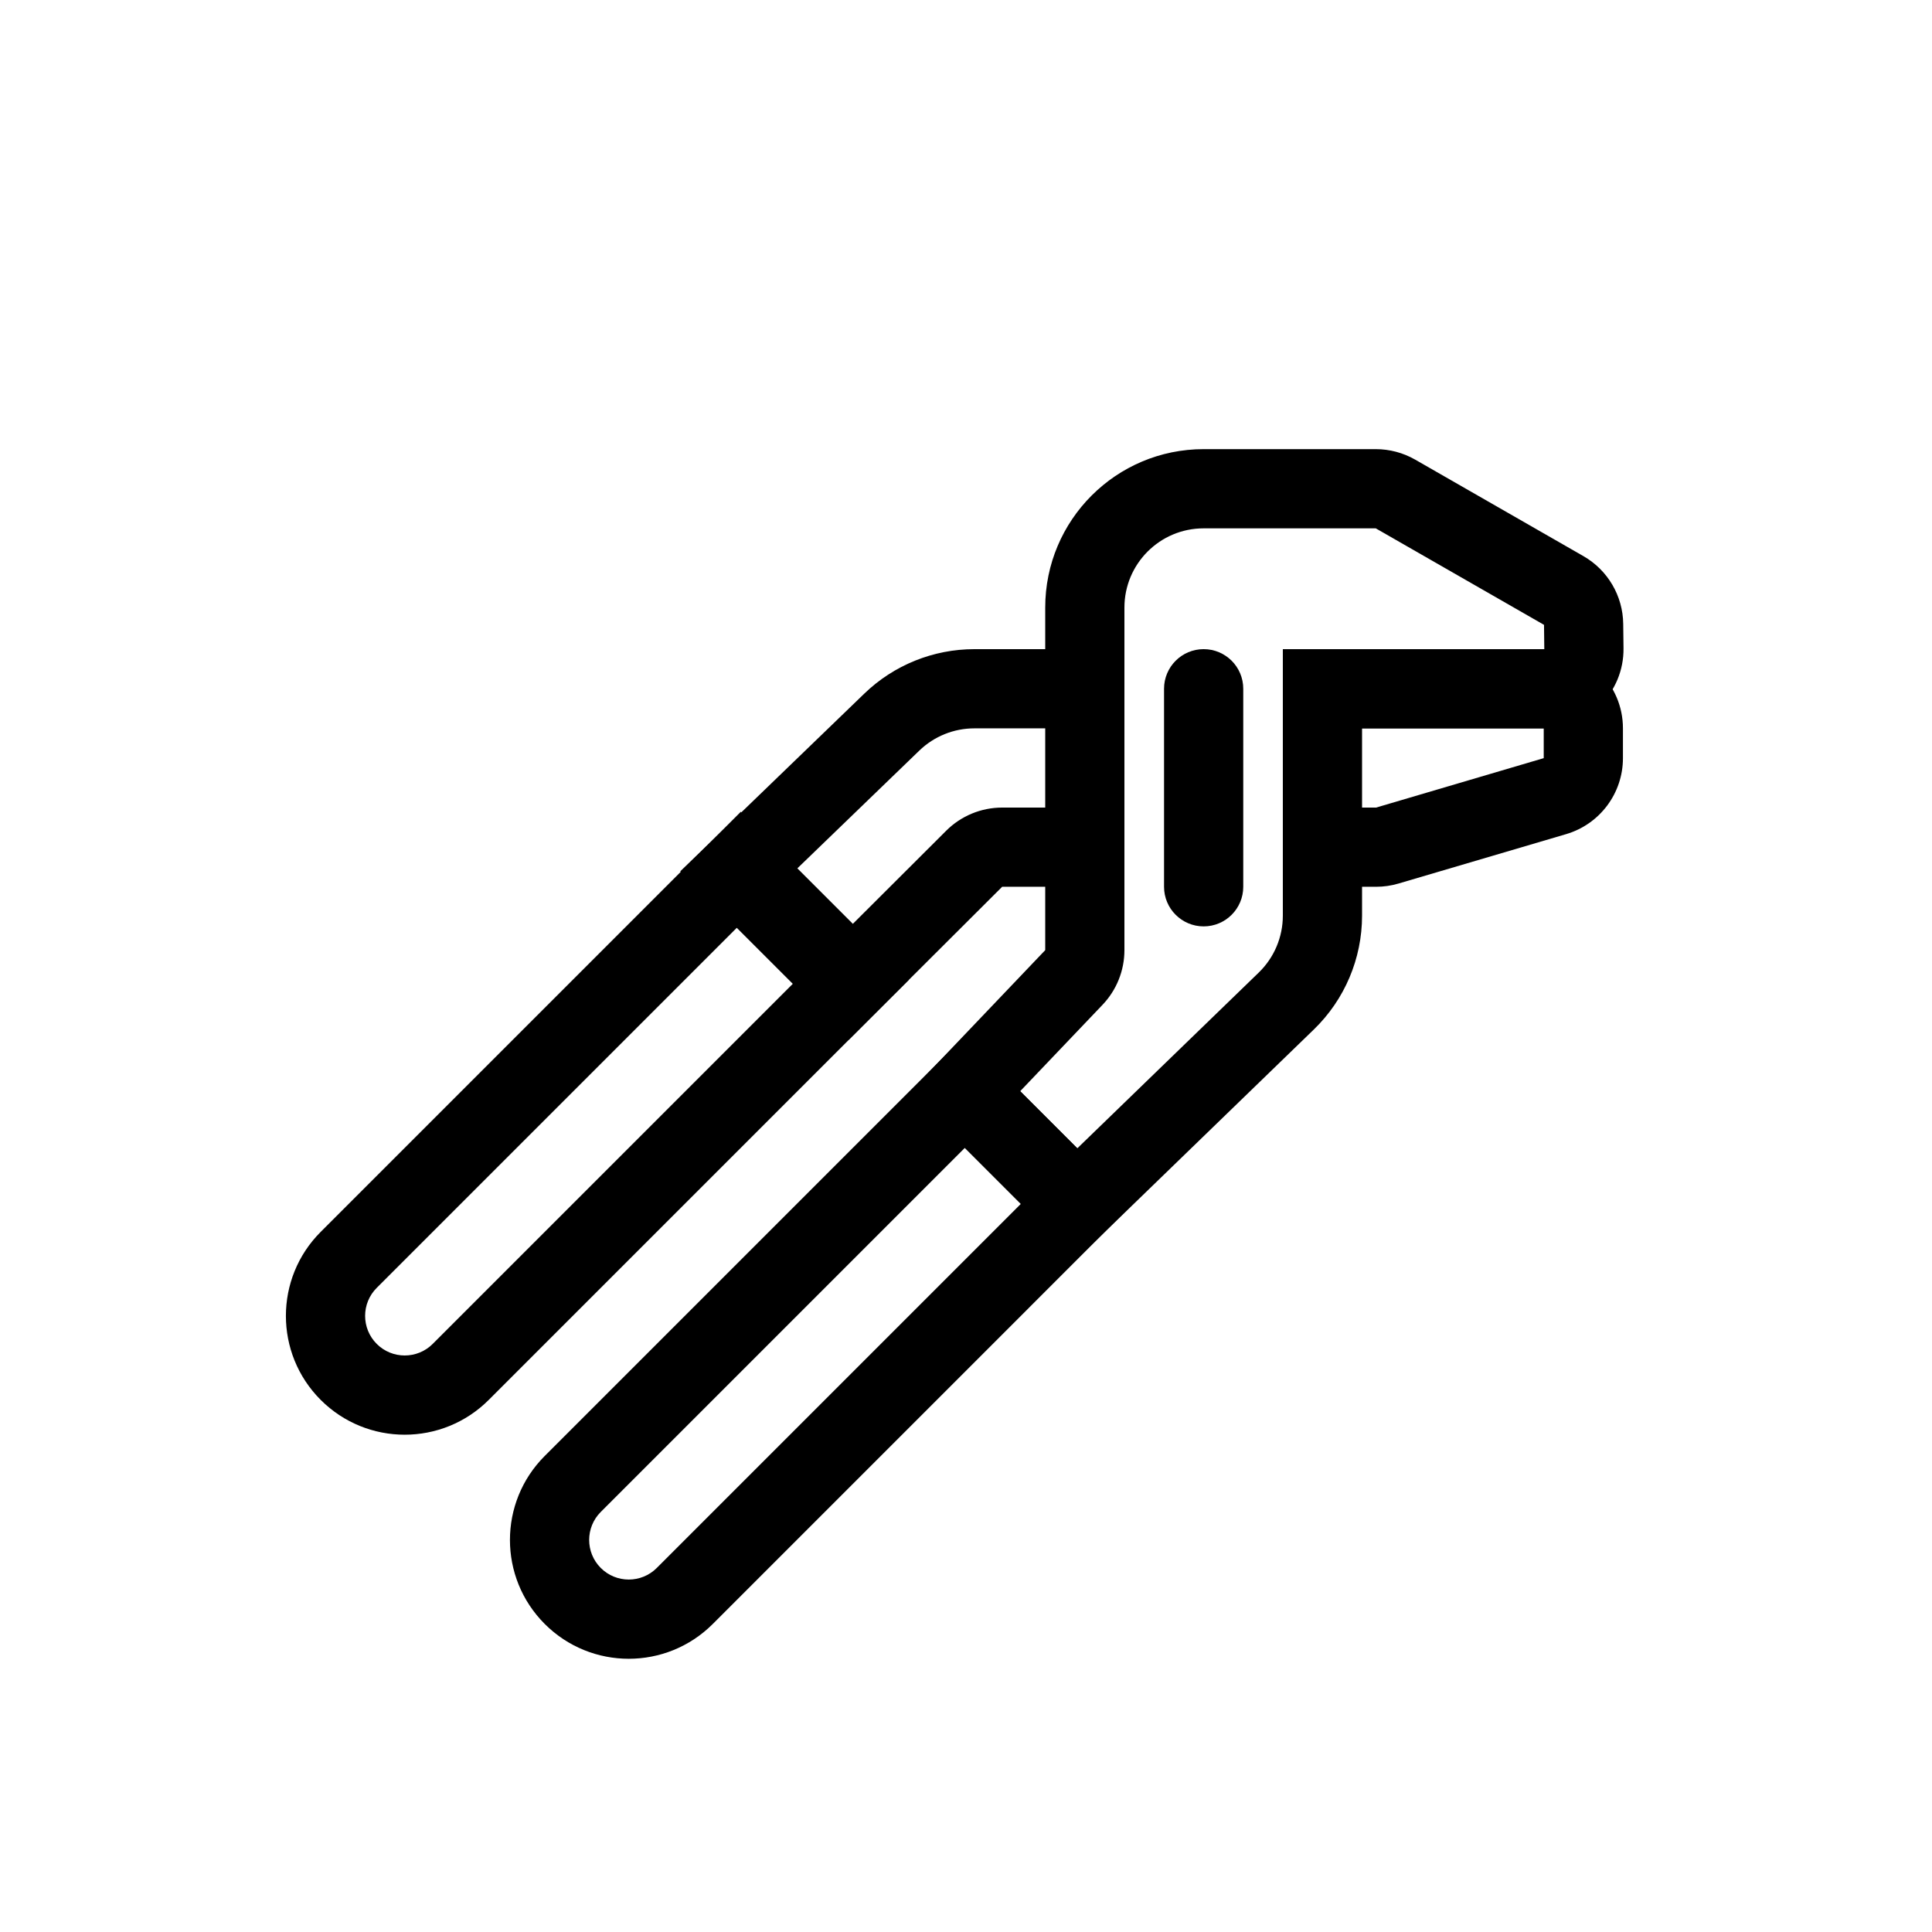
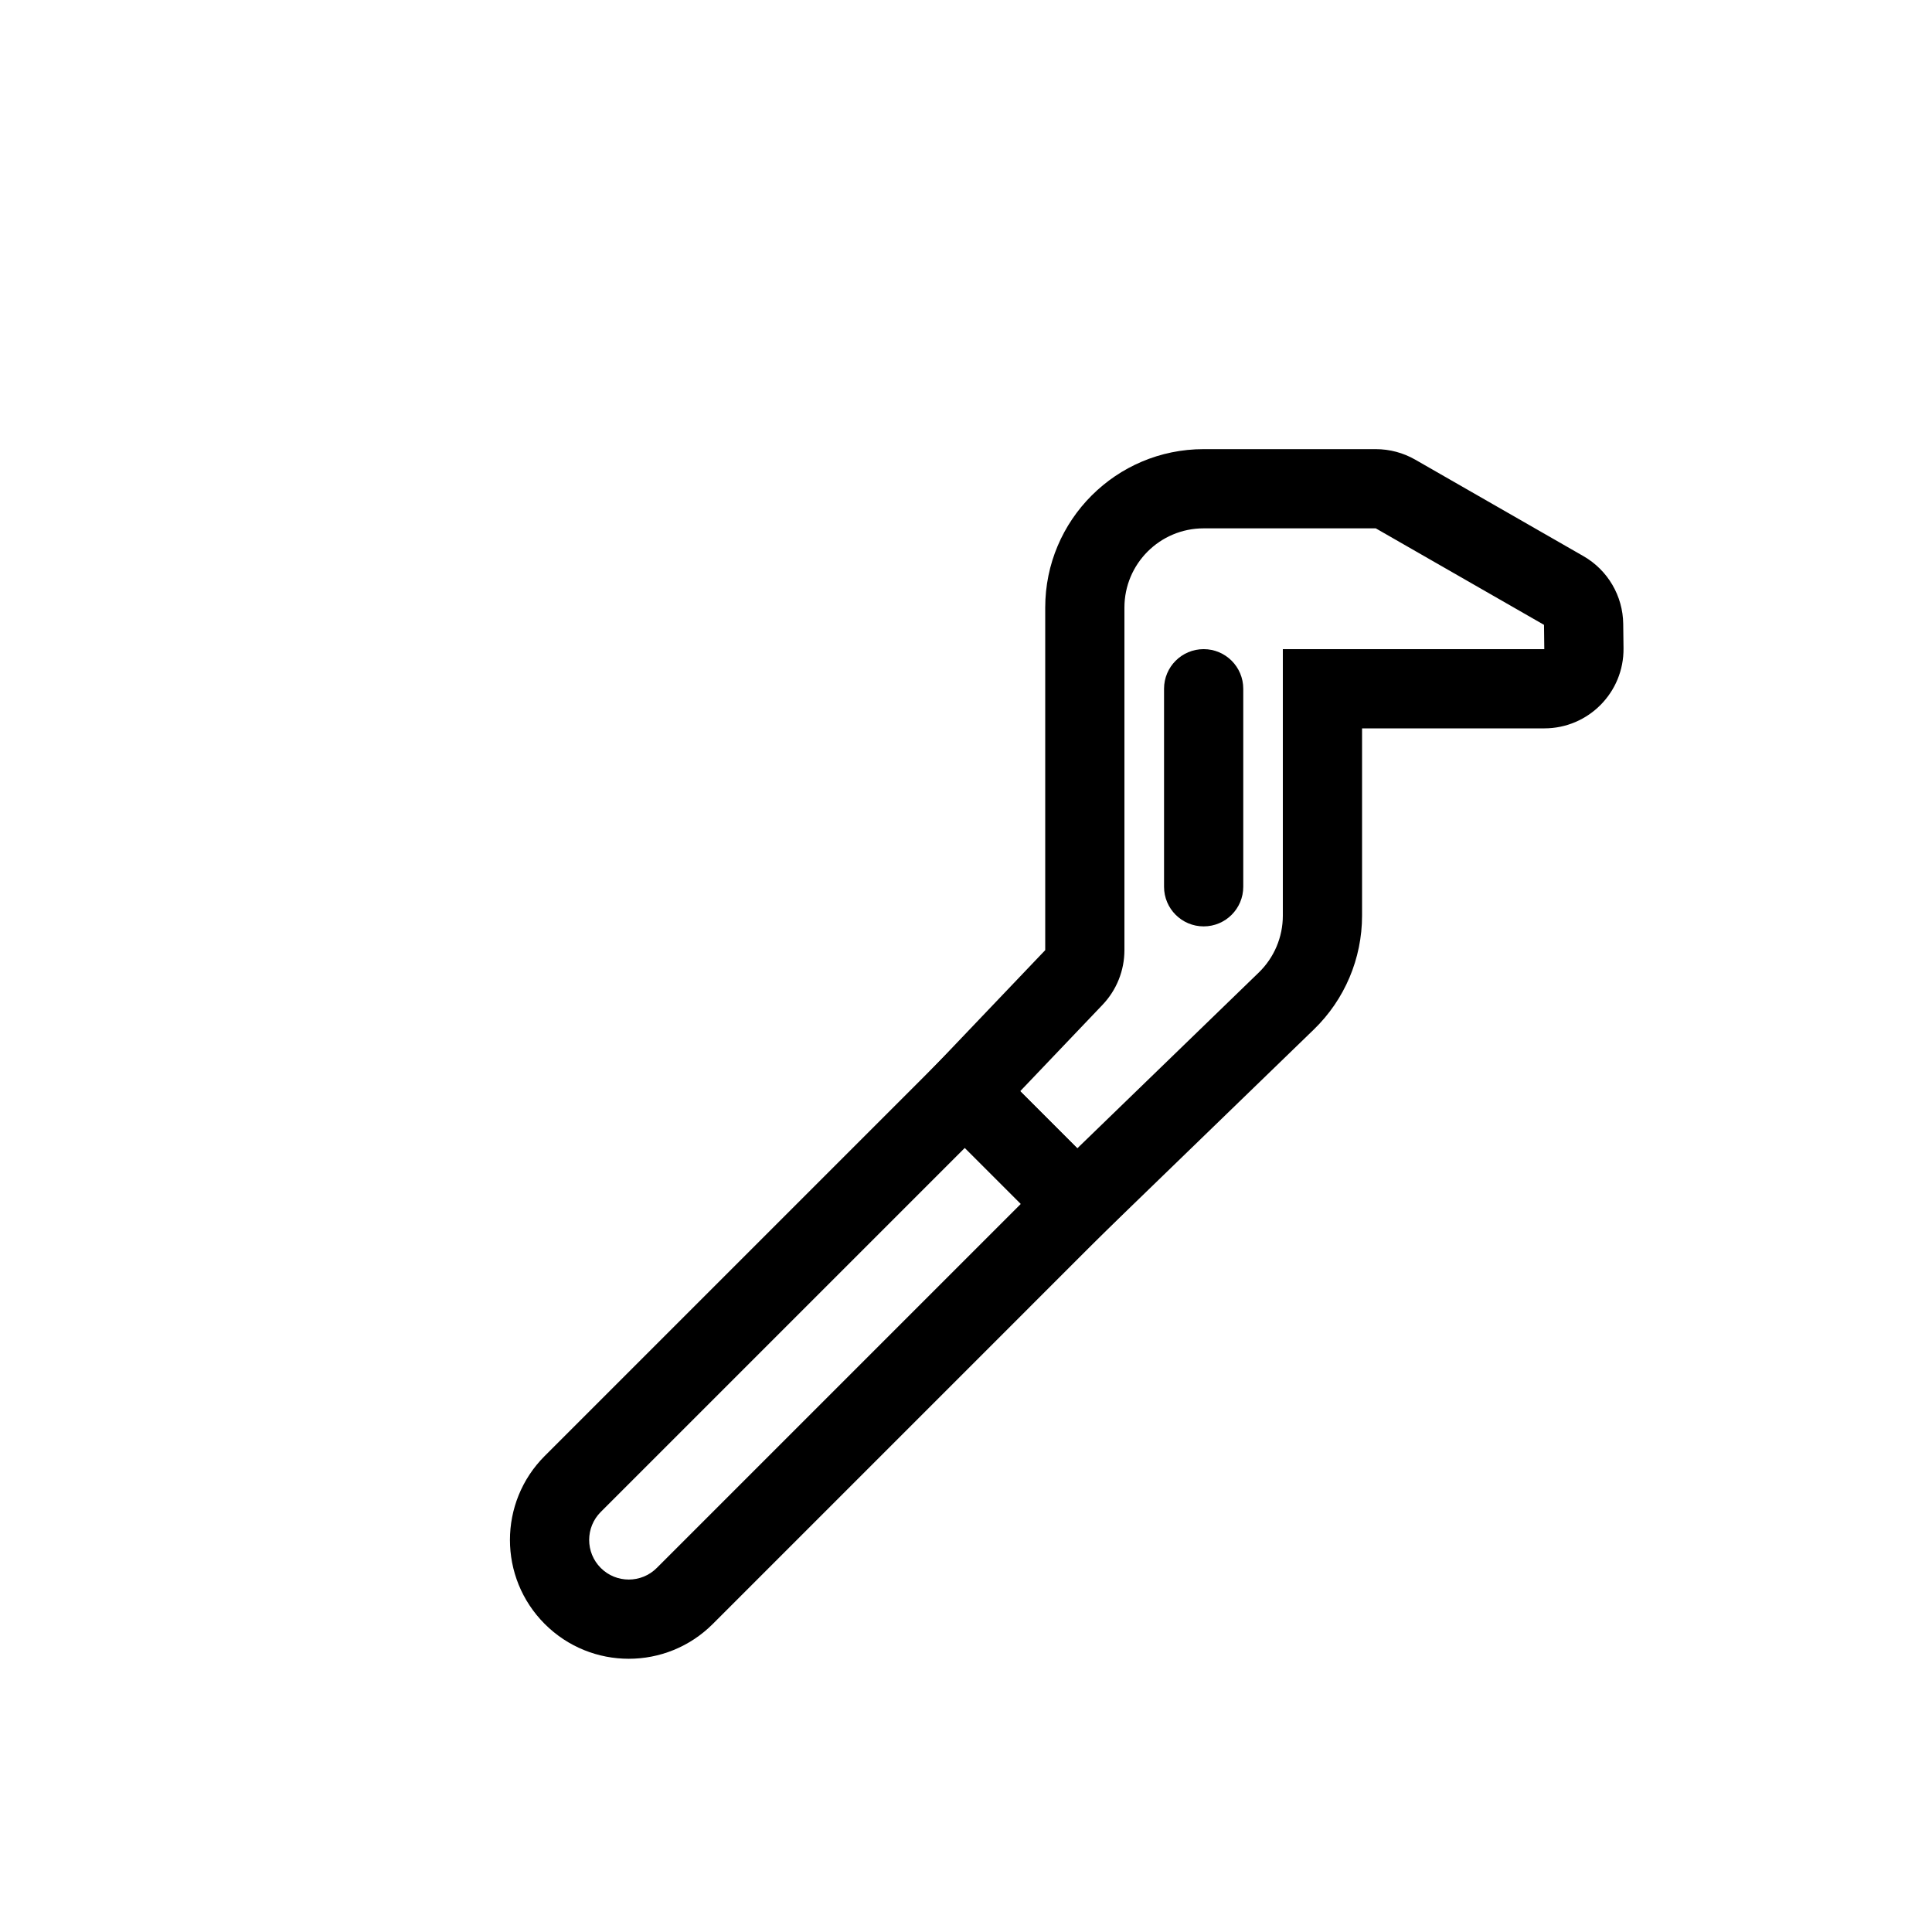
<svg xmlns="http://www.w3.org/2000/svg" fill="#000000" width="800px" height="800px" version="1.1" viewBox="144 144 512 512">
  <g fill-rule="evenodd">
-     <path d="m495.05 316.03c-0.371 3.246-0.594 6.742-0.594 10.496v10.496h58.648v7.894l-44.418 13.098h-14.23v20.992h14.23c2.012 0 4.008-0.289 5.938-0.859l44.418-13.094c8.926-2.633 15.055-10.828 15.055-20.137v-7.894c0-11.594-9.398-20.992-20.992-20.992zm-63.566 0v20.992h-29.266c-5.441 0-10.668 2.109-14.582 5.887l-33.41 32.258 14.723 14.723 25.809-25.746c3.934-3.926 9.266-6.129 14.824-6.129h21.902v20.992h-21.902l-40.652 40.551-44.656-44.652 48.785-47.098c7.824-7.555 18.281-11.777 29.16-11.777z" />
    <path d="m574.17 309.35c-0.082-7.434-4.094-14.27-10.543-17.969l-44.586-25.574c-3.18-1.82-6.781-2.781-10.445-2.781h-45.617c-23.188 0-41.984 18.797-41.984 41.984v90.789l-35.973 37.73 44.238 44.238 62.926-60.949c8.164-7.906 12.773-18.789 12.773-30.156v-49.637h48.297c11.688 0 21.125-9.547 20.992-21.234zm-65.574-25.332 44.586 25.574 0.074 6.441h-69.289v70.629c0 5.684-2.305 11.125-6.387 15.078l-48.082 46.574-15.137-15.137 21.824-22.895c3.723-3.902 5.801-9.09 5.801-14.484v-90.789c0-11.594 9.395-20.992 20.992-20.992z" />
    <path d="m462.98 316.03c5.797 0 10.496 4.699 10.496 10.496v52.48c0 5.797-4.699 10.496-10.496 10.496-5.797 0-10.496-4.699-10.496-10.496v-52.48c0-5.797 4.699-10.496 10.496-10.496z" />
    <path d="m444.22 463.04-44.527-44.531-111.33 111.33c-12.297 12.297-12.297 32.234 0 44.531 12.297 12.297 32.234 12.297 44.531 0zm-29.684 0-96.484 96.484c-4.102 4.098-10.746 4.098-14.844 0-4.098-4.102-4.098-10.746 0-14.844l96.484-96.484z" />
-     <path d="m384.85 403.66-44.531-44.531-111.33 111.33c-12.297 12.297-12.297 32.234 0 44.531 12.297 12.297 32.234 12.297 44.531 0zm-29.688 0-96.484 96.484c-4.102 4.098-10.746 4.098-14.844 0-4.098-4.102-4.098-10.746 0-14.844l96.484-96.484z" />
  </g>
</svg>